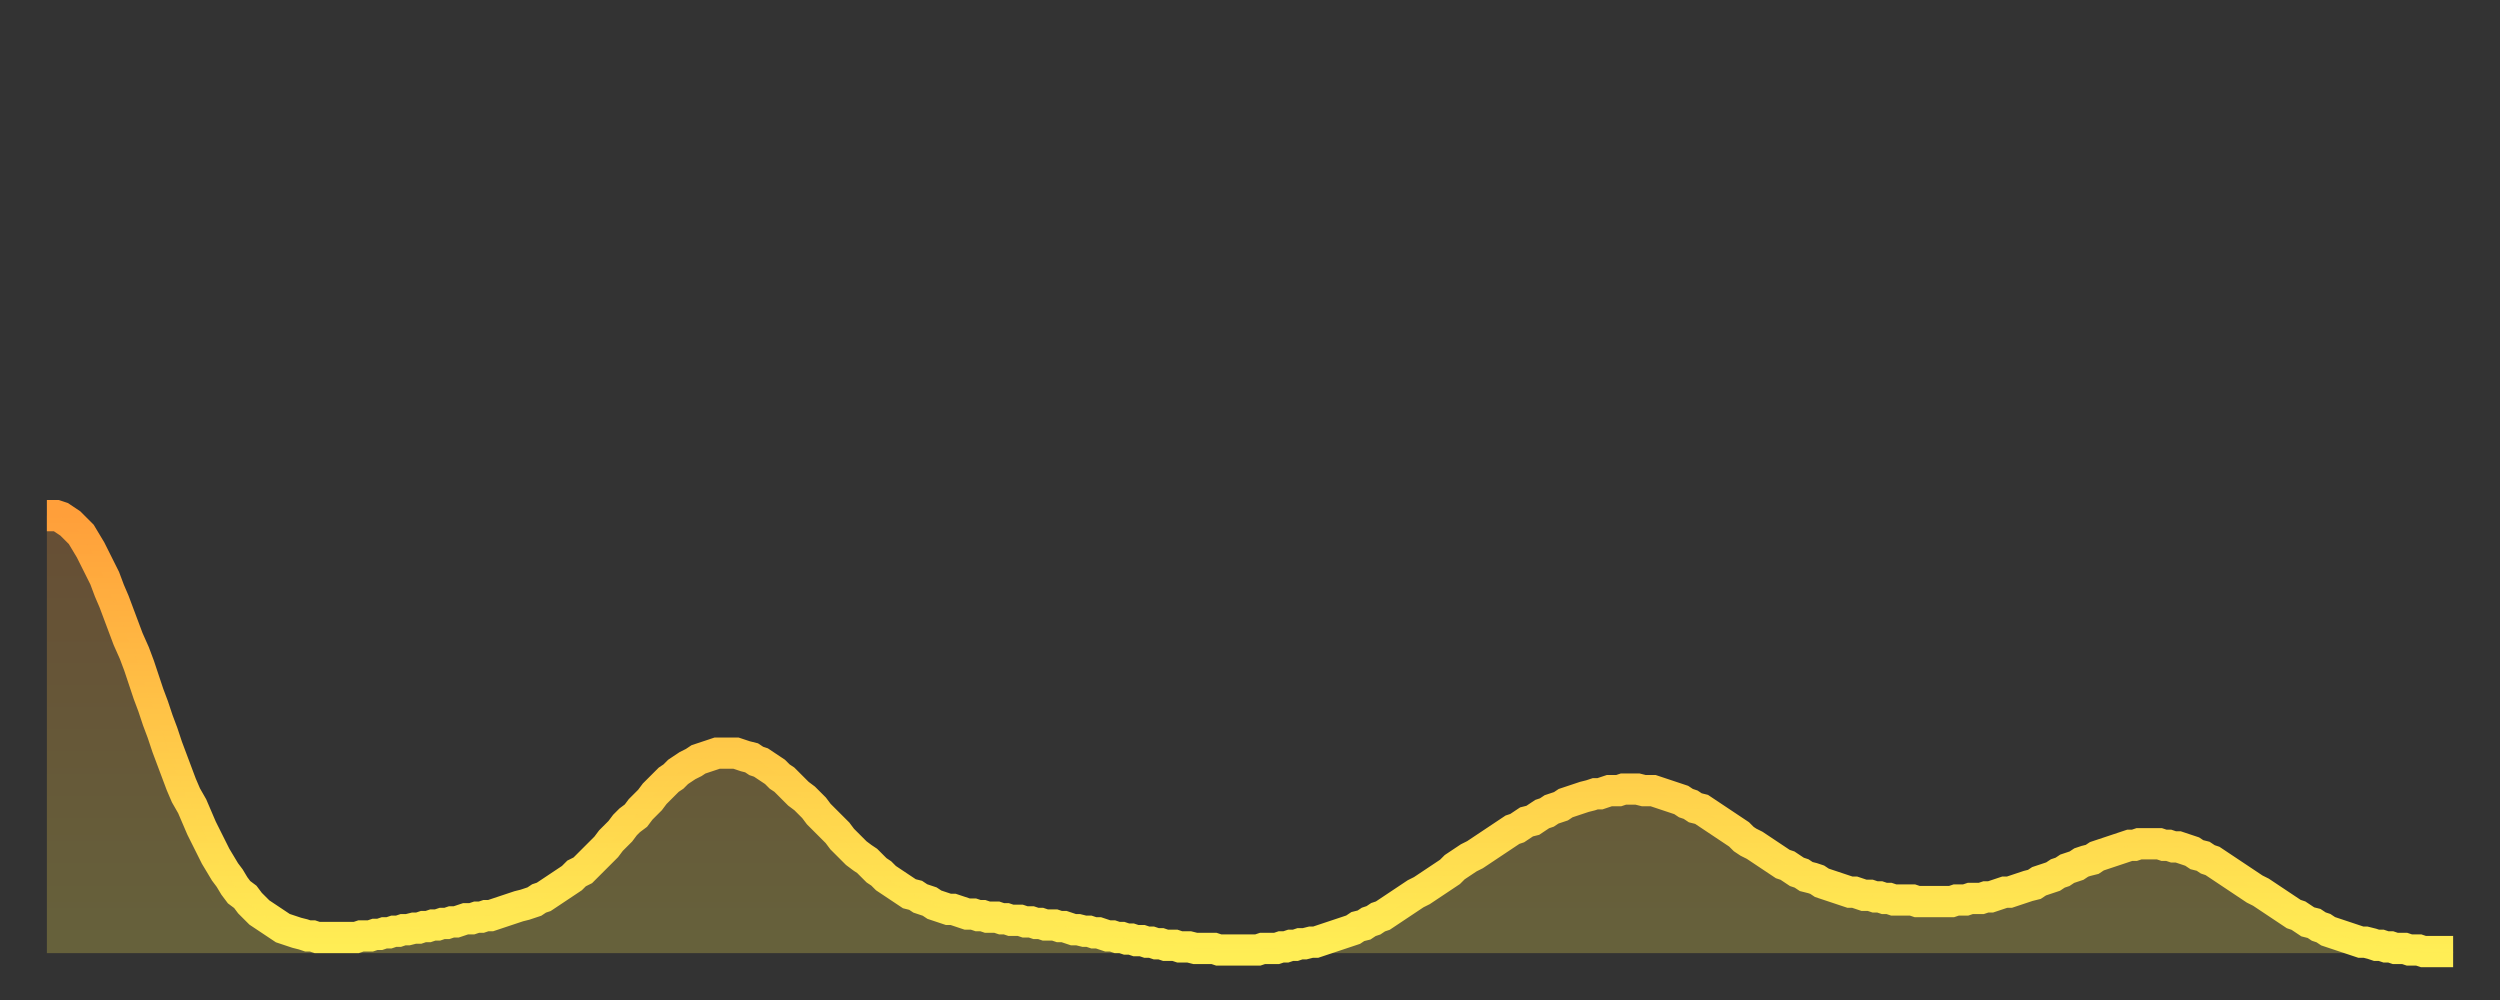
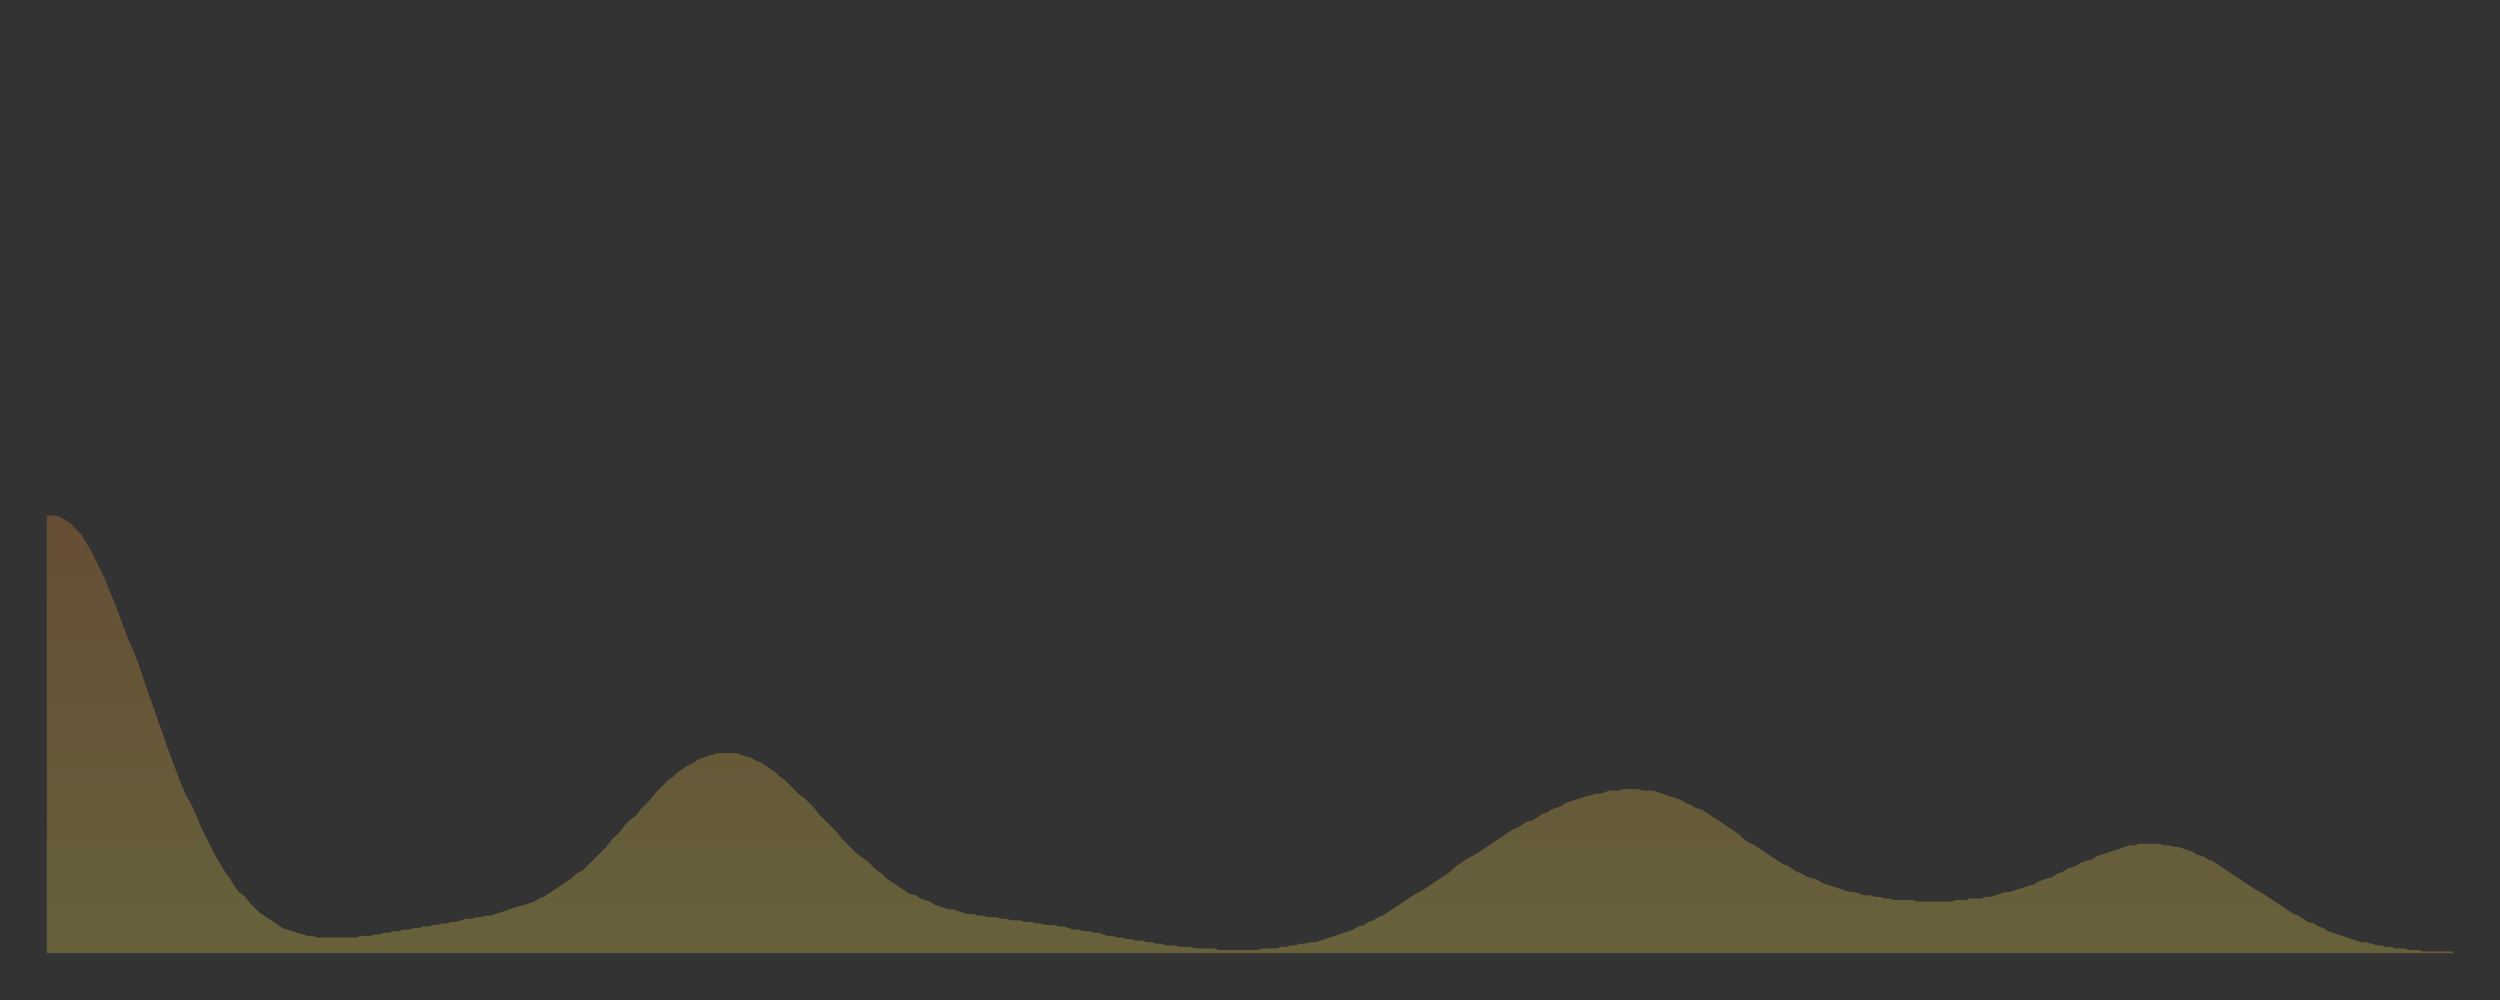
<svg xmlns="http://www.w3.org/2000/svg" baseProfile="full" height="64" version="1.1" width="160">
  <rect width="100%" height="100%" fill="#333333" stroke="none" />
  <defs>
    <linearGradient id="id3339632" x1="0" x2="0" y1="0" y2="1">
      <stop offset="0%" stop-color="#ff9f3a" />
      <stop offset="50%" stop-color="#ffc748" />
      <stop offset="100%" stop-color="#ffee55" />
    </linearGradient>
  </defs>
  <g transform="translate(3,3)">
    <g>
-       <path d="M 0.0 30.0 0.3 30.0 0.6 30.0 0.9 30.1 1.2 30.3 1.5 30.5 1.9 30.9 2.2 31.2 2.5 31.7 2.8 32.2 3.1 32.8 3.4 33.4 3.7 34.0 4.0 34.8 4.3 35.5 4.6 36.3 4.9 37.1 5.2 37.9 5.6 38.8 5.9 39.6 6.2 40.5 6.5 41.4 6.8 42.2 7.1 43.1 7.4 43.9 7.7 44.8 8.0 45.6 8.3 46.4 8.6 47.2 8.9 47.9 9.3 48.6 9.6 49.3 9.9 50.0 10.2 50.6 10.5 51.2 10.8 51.8 11.1 52.3 11.4 52.8 11.7 53.2 12.0 53.7 12.3 54.1 12.7 54.4 13.0 54.8 13.3 55.1 13.6 55.4 13.9 55.6 14.2 55.8 14.5 56.0 14.8 56.2 15.1 56.4 15.4 56.5 15.7 56.6 16.0 56.7 16.4 56.8 16.7 56.9 17.0 56.9 17.3 57.0 17.6 57.0 17.9 57.0 18.2 57.0 18.5 57.0 18.8 57.0 19.1 57.0 19.4 57.0 19.8 57.0 20.1 56.9 20.4 56.9 20.7 56.9 21.0 56.8 21.3 56.8 21.6 56.7 21.9 56.7 22.2 56.6 22.5 56.6 22.8 56.5 23.1 56.5 23.5 56.4 23.8 56.4 24.1 56.3 24.4 56.3 24.7 56.2 25.0 56.2 25.3 56.1 25.6 56.1 25.9 56.0 26.2 56.0 26.5 55.9 26.8 55.8 27.2 55.8 27.5 55.7 27.8 55.7 28.1 55.6 28.4 55.6 28.7 55.5 29.0 55.4 29.3 55.3 29.6 55.2 29.9 55.1 30.2 55.0 30.6 54.9 30.9 54.8 31.2 54.7 31.5 54.5 31.8 54.4 32.1 54.2 32.4 54.0 32.7 53.8 33.0 53.6 33.3 53.4 33.6 53.2 33.9 52.9 34.3 52.7 34.6 52.4 34.9 52.1 35.2 51.8 35.5 51.5 35.8 51.2 36.1 50.8 36.4 50.5 36.7 50.2 37.0 49.8 37.3 49.5 37.7 49.2 38.0 48.8 38.3 48.5 38.6 48.2 38.9 47.8 39.2 47.5 39.5 47.2 39.8 46.9 40.1 46.7 40.4 46.4 40.7 46.2 41.0 46.0 41.4 45.8 41.7 45.6 42.0 45.5 42.3 45.4 42.6 45.3 42.9 45.2 43.2 45.2 43.5 45.2 43.8 45.2 44.1 45.2 44.4 45.3 44.7 45.4 45.1 45.5 45.4 45.7 45.7 45.8 46.0 46.0 46.3 46.2 46.6 46.4 46.9 46.7 47.2 46.9 47.5 47.2 47.8 47.5 48.1 47.8 48.5 48.1 48.8 48.4 49.1 48.7 49.4 49.1 49.7 49.4 50.0 49.7 50.3 50.0 50.6 50.3 50.9 50.7 51.2 51.0 51.5 51.3 51.8 51.6 52.2 51.9 52.5 52.1 52.8 52.4 53.1 52.7 53.4 52.9 53.7 53.2 54.0 53.4 54.3 53.6 54.6 53.8 54.9 54.0 55.2 54.2 55.6 54.3 55.9 54.5 56.2 54.6 56.5 54.7 56.8 54.9 57.1 55.0 57.4 55.1 57.7 55.2 58.0 55.2 58.3 55.3 58.6 55.4 58.9 55.5 59.3 55.5 59.6 55.6 59.9 55.6 60.2 55.7 60.5 55.7 60.8 55.7 61.1 55.8 61.4 55.8 61.7 55.9 62.0 55.9 62.3 55.9 62.6 56.0 63.0 56.0 63.3 56.1 63.6 56.1 63.9 56.2 64.2 56.2 64.5 56.2 64.8 56.3 65.1 56.3 65.4 56.4 65.7 56.5 66.0 56.5 66.4 56.6 66.7 56.6 67.0 56.7 67.3 56.7 67.6 56.8 67.9 56.9 68.2 56.9 68.5 57.0 68.8 57.0 69.1 57.1 69.4 57.1 69.7 57.2 70.1 57.2 70.4 57.3 70.7 57.3 71.0 57.4 71.3 57.4 71.6 57.5 71.9 57.5 72.2 57.5 72.5 57.6 72.8 57.6 73.1 57.6 73.5 57.7 73.8 57.7 74.1 57.7 74.4 57.7 74.7 57.7 75.0 57.8 75.3 57.8 75.6 57.8 75.9 57.8 76.2 57.8 76.5 57.8 76.8 57.8 77.2 57.8 77.5 57.8 77.8 57.7 78.1 57.7 78.4 57.7 78.7 57.7 79.0 57.6 79.3 57.6 79.6 57.5 79.9 57.5 80.2 57.4 80.5 57.4 80.9 57.3 81.2 57.3 81.5 57.2 81.8 57.1 82.1 57.0 82.4 56.9 82.7 56.8 83.0 56.7 83.3 56.6 83.6 56.5 83.9 56.3 84.3 56.2 84.6 56.0 84.9 55.9 85.2 55.7 85.5 55.6 85.8 55.4 86.1 55.2 86.4 55.0 86.7 54.8 87.0 54.6 87.3 54.4 87.6 54.2 88.0 54.0 88.3 53.8 88.6 53.6 88.9 53.4 89.2 53.2 89.5 53.0 89.8 52.8 90.1 52.5 90.4 52.3 90.7 52.1 91.0 51.9 91.4 51.7 91.7 51.5 92.0 51.3 92.3 51.1 92.6 50.9 92.9 50.7 93.2 50.5 93.5 50.3 93.8 50.1 94.1 50.0 94.4 49.8 94.7 49.6 95.1 49.5 95.4 49.3 95.7 49.1 96.0 49.0 96.3 48.8 96.6 48.7 96.9 48.6 97.2 48.4 97.5 48.3 97.8 48.2 98.1 48.1 98.4 48.0 98.8 47.9 99.1 47.8 99.4 47.8 99.7 47.7 100.0 47.6 100.3 47.6 100.6 47.6 100.9 47.5 101.2 47.5 101.5 47.5 101.8 47.5 102.2 47.6 102.5 47.6 102.8 47.6 103.1 47.7 103.4 47.8 103.7 47.9 104.0 48.0 104.3 48.1 104.6 48.2 104.9 48.4 105.2 48.5 105.5 48.7 105.9 48.8 106.2 49.0 106.5 49.2 106.8 49.4 107.1 49.6 107.4 49.8 107.7 50.0 108.0 50.2 108.3 50.4 108.6 50.7 108.9 50.9 109.3 51.1 109.6 51.3 109.9 51.5 110.2 51.7 110.5 51.9 110.8 52.1 111.1 52.3 111.4 52.4 111.7 52.6 112.0 52.8 112.3 52.9 112.6 53.1 113.0 53.2 113.3 53.3 113.6 53.5 113.9 53.6 114.2 53.7 114.5 53.8 114.8 53.9 115.1 54.0 115.4 54.1 115.7 54.1 116.0 54.2 116.3 54.3 116.7 54.3 117.0 54.4 117.3 54.4 117.6 54.5 117.9 54.5 118.2 54.6 118.5 54.6 118.8 54.6 119.1 54.6 119.4 54.6 119.7 54.7 120.1 54.7 120.4 54.7 120.7 54.7 121.0 54.7 121.3 54.7 121.6 54.7 121.9 54.7 122.2 54.6 122.5 54.6 122.8 54.6 123.1 54.5 123.4 54.5 123.8 54.5 124.1 54.4 124.4 54.4 124.7 54.3 125.0 54.2 125.3 54.1 125.6 54.1 125.9 54.0 126.2 53.9 126.5 53.8 126.8 53.7 127.2 53.6 127.5 53.4 127.8 53.3 128.1 53.2 128.4 53.1 128.7 52.9 129.0 52.8 129.3 52.6 129.6 52.5 129.9 52.4 130.2 52.2 130.5 52.1 130.9 52.0 131.2 51.8 131.5 51.7 131.8 51.6 132.1 51.5 132.4 51.4 132.7 51.3 133.0 51.2 133.3 51.1 133.6 51.1 133.9 51.0 134.2 51.0 134.6 51.0 134.9 51.0 135.2 51.0 135.5 51.1 135.8 51.1 136.1 51.2 136.4 51.2 136.7 51.3 137.0 51.4 137.3 51.5 137.6 51.7 138.0 51.8 138.3 52.0 138.6 52.1 138.9 52.3 139.2 52.5 139.5 52.7 139.8 52.9 140.1 53.1 140.4 53.3 140.7 53.5 141.0 53.7 141.3 53.9 141.7 54.1 142.0 54.3 142.3 54.5 142.6 54.7 142.9 54.9 143.2 55.1 143.5 55.3 143.8 55.5 144.1 55.6 144.4 55.8 144.7 56.0 145.1 56.1 145.4 56.3 145.7 56.4 146.0 56.6 146.3 56.7 146.6 56.8 146.9 56.9 147.2 57.0 147.5 57.1 147.8 57.2 148.1 57.3 148.4 57.3 148.8 57.4 149.1 57.5 149.4 57.5 149.7 57.6 150.0 57.6 150.3 57.7 150.6 57.7 150.9 57.7 151.2 57.8 151.5 57.8 151.8 57.8 152.1 57.9 152.5 57.9 152.8 57.9 153.1 57.9 153.4 57.9 153.7 57.9 154.0 57.9" fill="none" id="graph-curve" opacity="1" stroke="url(#id3339632)" stroke-width="2" />
      <path d="M 0 58 L 0.0 30.0 0.3 30.0 0.6 30.0 0.9 30.1 1.2 30.3 1.5 30.5 1.9 30.9 2.2 31.2 2.5 31.7 2.8 32.2 3.1 32.8 3.4 33.4 3.7 34.0 4.0 34.8 4.3 35.5 4.6 36.3 4.9 37.1 5.2 37.9 5.6 38.8 5.9 39.6 6.2 40.5 6.5 41.4 6.8 42.2 7.1 43.1 7.4 43.9 7.7 44.8 8.0 45.6 8.3 46.4 8.6 47.2 8.9 47.9 9.3 48.6 9.6 49.3 9.9 50.0 10.2 50.6 10.5 51.2 10.8 51.8 11.1 52.3 11.4 52.8 11.7 53.2 12.0 53.7 12.3 54.1 12.7 54.4 13.0 54.8 13.3 55.1 13.6 55.4 13.9 55.6 14.2 55.8 14.5 56.0 14.8 56.2 15.1 56.4 15.4 56.5 15.7 56.6 16.0 56.7 16.4 56.8 16.7 56.9 17.0 56.9 17.3 57.0 17.6 57.0 17.9 57.0 18.2 57.0 18.5 57.0 18.8 57.0 19.1 57.0 19.4 57.0 19.8 57.0 20.1 56.9 20.4 56.9 20.7 56.9 21.0 56.8 21.3 56.8 21.6 56.7 21.9 56.7 22.2 56.6 22.5 56.6 22.8 56.5 23.1 56.5 23.5 56.4 23.8 56.4 24.1 56.3 24.4 56.3 24.7 56.2 25.0 56.2 25.3 56.1 25.6 56.1 25.9 56.0 26.2 56.0 26.5 55.9 26.8 55.8 27.2 55.8 27.5 55.7 27.8 55.7 28.1 55.6 28.4 55.6 28.7 55.5 29.0 55.4 29.3 55.3 29.6 55.2 29.9 55.1 30.2 55.0 30.6 54.9 30.9 54.8 31.2 54.7 31.5 54.5 31.8 54.4 32.1 54.2 32.4 54.0 32.7 53.8 33.0 53.6 33.3 53.4 33.6 53.2 33.9 52.9 34.3 52.7 34.6 52.4 34.9 52.1 35.2 51.8 35.5 51.5 35.8 51.2 36.1 50.8 36.4 50.5 36.7 50.2 37.0 49.8 37.3 49.5 37.7 49.2 38.0 48.8 38.3 48.5 38.6 48.2 38.9 47.8 39.2 47.5 39.5 47.2 39.8 46.9 40.1 46.7 40.4 46.4 40.7 46.2 41.0 46.0 41.4 45.8 41.7 45.6 42.0 45.5 42.3 45.4 42.6 45.3 42.9 45.2 43.2 45.2 43.5 45.2 43.8 45.2 44.1 45.2 44.4 45.3 44.7 45.4 45.1 45.5 45.4 45.7 45.7 45.8 46.0 46.0 46.3 46.2 46.6 46.4 46.9 46.7 47.2 46.9 47.5 47.2 47.8 47.5 48.1 47.8 48.5 48.1 48.8 48.4 49.1 48.7 49.4 49.1 49.7 49.4 50.0 49.7 50.3 50.0 50.6 50.3 50.9 50.7 51.2 51.0 51.5 51.3 51.8 51.6 52.2 51.9 52.5 52.1 52.8 52.4 53.1 52.7 53.4 52.9 53.7 53.2 54.0 53.4 54.3 53.6 54.6 53.8 54.9 54.0 55.2 54.2 55.6 54.3 55.9 54.5 56.2 54.6 56.5 54.7 56.8 54.9 57.1 55.0 57.4 55.1 57.7 55.2 58.0 55.2 58.3 55.3 58.6 55.4 58.9 55.5 59.3 55.5 59.6 55.6 59.9 55.6 60.2 55.7 60.5 55.7 60.8 55.7 61.1 55.8 61.4 55.8 61.7 55.9 62.0 55.9 62.3 55.9 62.6 56.0 63.0 56.0 63.3 56.1 63.6 56.1 63.9 56.2 64.2 56.2 64.5 56.2 64.8 56.3 65.1 56.3 65.4 56.4 65.7 56.5 66.0 56.5 66.4 56.6 66.7 56.6 67.0 56.7 67.3 56.7 67.6 56.8 67.9 56.9 68.2 56.9 68.5 57.0 68.8 57.0 69.1 57.1 69.4 57.1 69.7 57.2 70.1 57.2 70.4 57.3 70.7 57.3 71.0 57.4 71.3 57.4 71.6 57.5 71.9 57.5 72.2 57.5 72.5 57.6 72.8 57.6 73.1 57.6 73.5 57.7 73.8 57.7 74.1 57.7 74.4 57.7 74.7 57.7 75.0 57.8 75.3 57.8 75.6 57.8 75.9 57.8 76.2 57.8 76.5 57.8 76.8 57.8 77.2 57.8 77.5 57.8 77.8 57.7 78.1 57.7 78.4 57.7 78.7 57.7 79.0 57.6 79.3 57.6 79.6 57.5 79.9 57.5 80.2 57.4 80.5 57.4 80.9 57.3 81.2 57.3 81.5 57.2 81.8 57.1 82.1 57.0 82.4 56.9 82.7 56.8 83.0 56.7 83.3 56.6 83.6 56.5 83.9 56.3 84.3 56.2 84.6 56.0 84.9 55.9 85.2 55.7 85.5 55.6 85.8 55.4 86.1 55.2 86.4 55.0 86.7 54.8 87.0 54.6 87.3 54.4 87.6 54.2 88.0 54.0 88.3 53.8 88.6 53.6 88.9 53.4 89.2 53.2 89.5 53.0 89.8 52.8 90.1 52.5 90.4 52.3 90.7 52.1 91.0 51.9 91.4 51.7 91.7 51.5 92.0 51.3 92.3 51.1 92.6 50.9 92.9 50.7 93.2 50.5 93.5 50.3 93.8 50.1 94.1 50.0 94.4 49.8 94.7 49.6 95.1 49.5 95.4 49.3 95.7 49.1 96.0 49.0 96.3 48.8 96.6 48.7 96.9 48.6 97.2 48.4 97.5 48.3 97.8 48.2 98.1 48.1 98.4 48.0 98.8 47.9 99.1 47.8 99.4 47.8 99.7 47.7 100.0 47.6 100.3 47.6 100.6 47.6 100.9 47.5 101.2 47.5 101.5 47.5 101.8 47.5 102.2 47.6 102.5 47.6 102.8 47.6 103.1 47.7 103.4 47.8 103.7 47.9 104.0 48.0 104.3 48.1 104.6 48.2 104.9 48.4 105.2 48.5 105.5 48.7 105.9 48.8 106.2 49.0 106.5 49.2 106.8 49.4 107.1 49.6 107.4 49.8 107.7 50.0 108.0 50.2 108.3 50.4 108.6 50.7 108.9 50.9 109.3 51.1 109.6 51.3 109.9 51.5 110.2 51.7 110.5 51.9 110.8 52.1 111.1 52.3 111.4 52.4 111.7 52.6 112.0 52.8 112.3 52.9 112.6 53.1 113.0 53.2 113.3 53.3 113.6 53.5 113.9 53.6 114.2 53.7 114.5 53.8 114.8 53.9 115.1 54.0 115.4 54.1 115.7 54.1 116.0 54.2 116.3 54.3 116.7 54.3 117.0 54.4 117.3 54.4 117.6 54.5 117.9 54.5 118.2 54.6 118.5 54.6 118.8 54.6 119.1 54.6 119.4 54.6 119.7 54.7 120.1 54.7 120.4 54.7 120.7 54.7 121.0 54.7 121.3 54.7 121.6 54.7 121.9 54.7 122.2 54.6 122.5 54.6 122.8 54.6 123.1 54.5 123.4 54.5 123.8 54.5 124.1 54.4 124.4 54.4 124.7 54.3 125.0 54.2 125.3 54.1 125.6 54.1 125.9 54.0 126.2 53.9 126.5 53.8 126.8 53.7 127.2 53.6 127.5 53.4 127.8 53.3 128.1 53.2 128.4 53.1 128.7 52.9 129.0 52.8 129.3 52.6 129.6 52.5 129.9 52.4 130.2 52.2 130.5 52.1 130.9 52.0 131.2 51.8 131.5 51.7 131.8 51.6 132.1 51.5 132.4 51.4 132.7 51.3 133.0 51.2 133.3 51.1 133.6 51.1 133.9 51.0 134.2 51.0 134.6 51.0 134.9 51.0 135.2 51.0 135.5 51.1 135.8 51.1 136.1 51.2 136.4 51.2 136.7 51.3 137.0 51.4 137.3 51.5 137.6 51.7 138.0 51.8 138.3 52.0 138.6 52.1 138.9 52.3 139.2 52.5 139.5 52.7 139.8 52.9 140.1 53.1 140.4 53.3 140.7 53.5 141.0 53.7 141.3 53.9 141.7 54.1 142.0 54.3 142.3 54.5 142.6 54.7 142.9 54.9 143.2 55.1 143.5 55.3 143.8 55.5 144.1 55.6 144.4 55.8 144.7 56.0 145.1 56.1 145.4 56.3 145.7 56.4 146.0 56.6 146.3 56.7 146.6 56.8 146.9 56.9 147.2 57.0 147.5 57.1 147.8 57.2 148.1 57.3 148.4 57.3 148.8 57.4 149.1 57.5 149.4 57.5 149.7 57.6 150.0 57.6 150.3 57.7 150.6 57.7 150.9 57.7 151.2 57.8 151.5 57.8 151.8 57.8 152.1 57.9 152.5 57.9 152.8 57.9 153.1 57.9 153.4 57.9 153.7 57.9 154.0 57.9 154 58" fill="url(#id3339632)" fill-opacity=".25" id="graph-shadow" />
    </g>
  </g>
</svg>